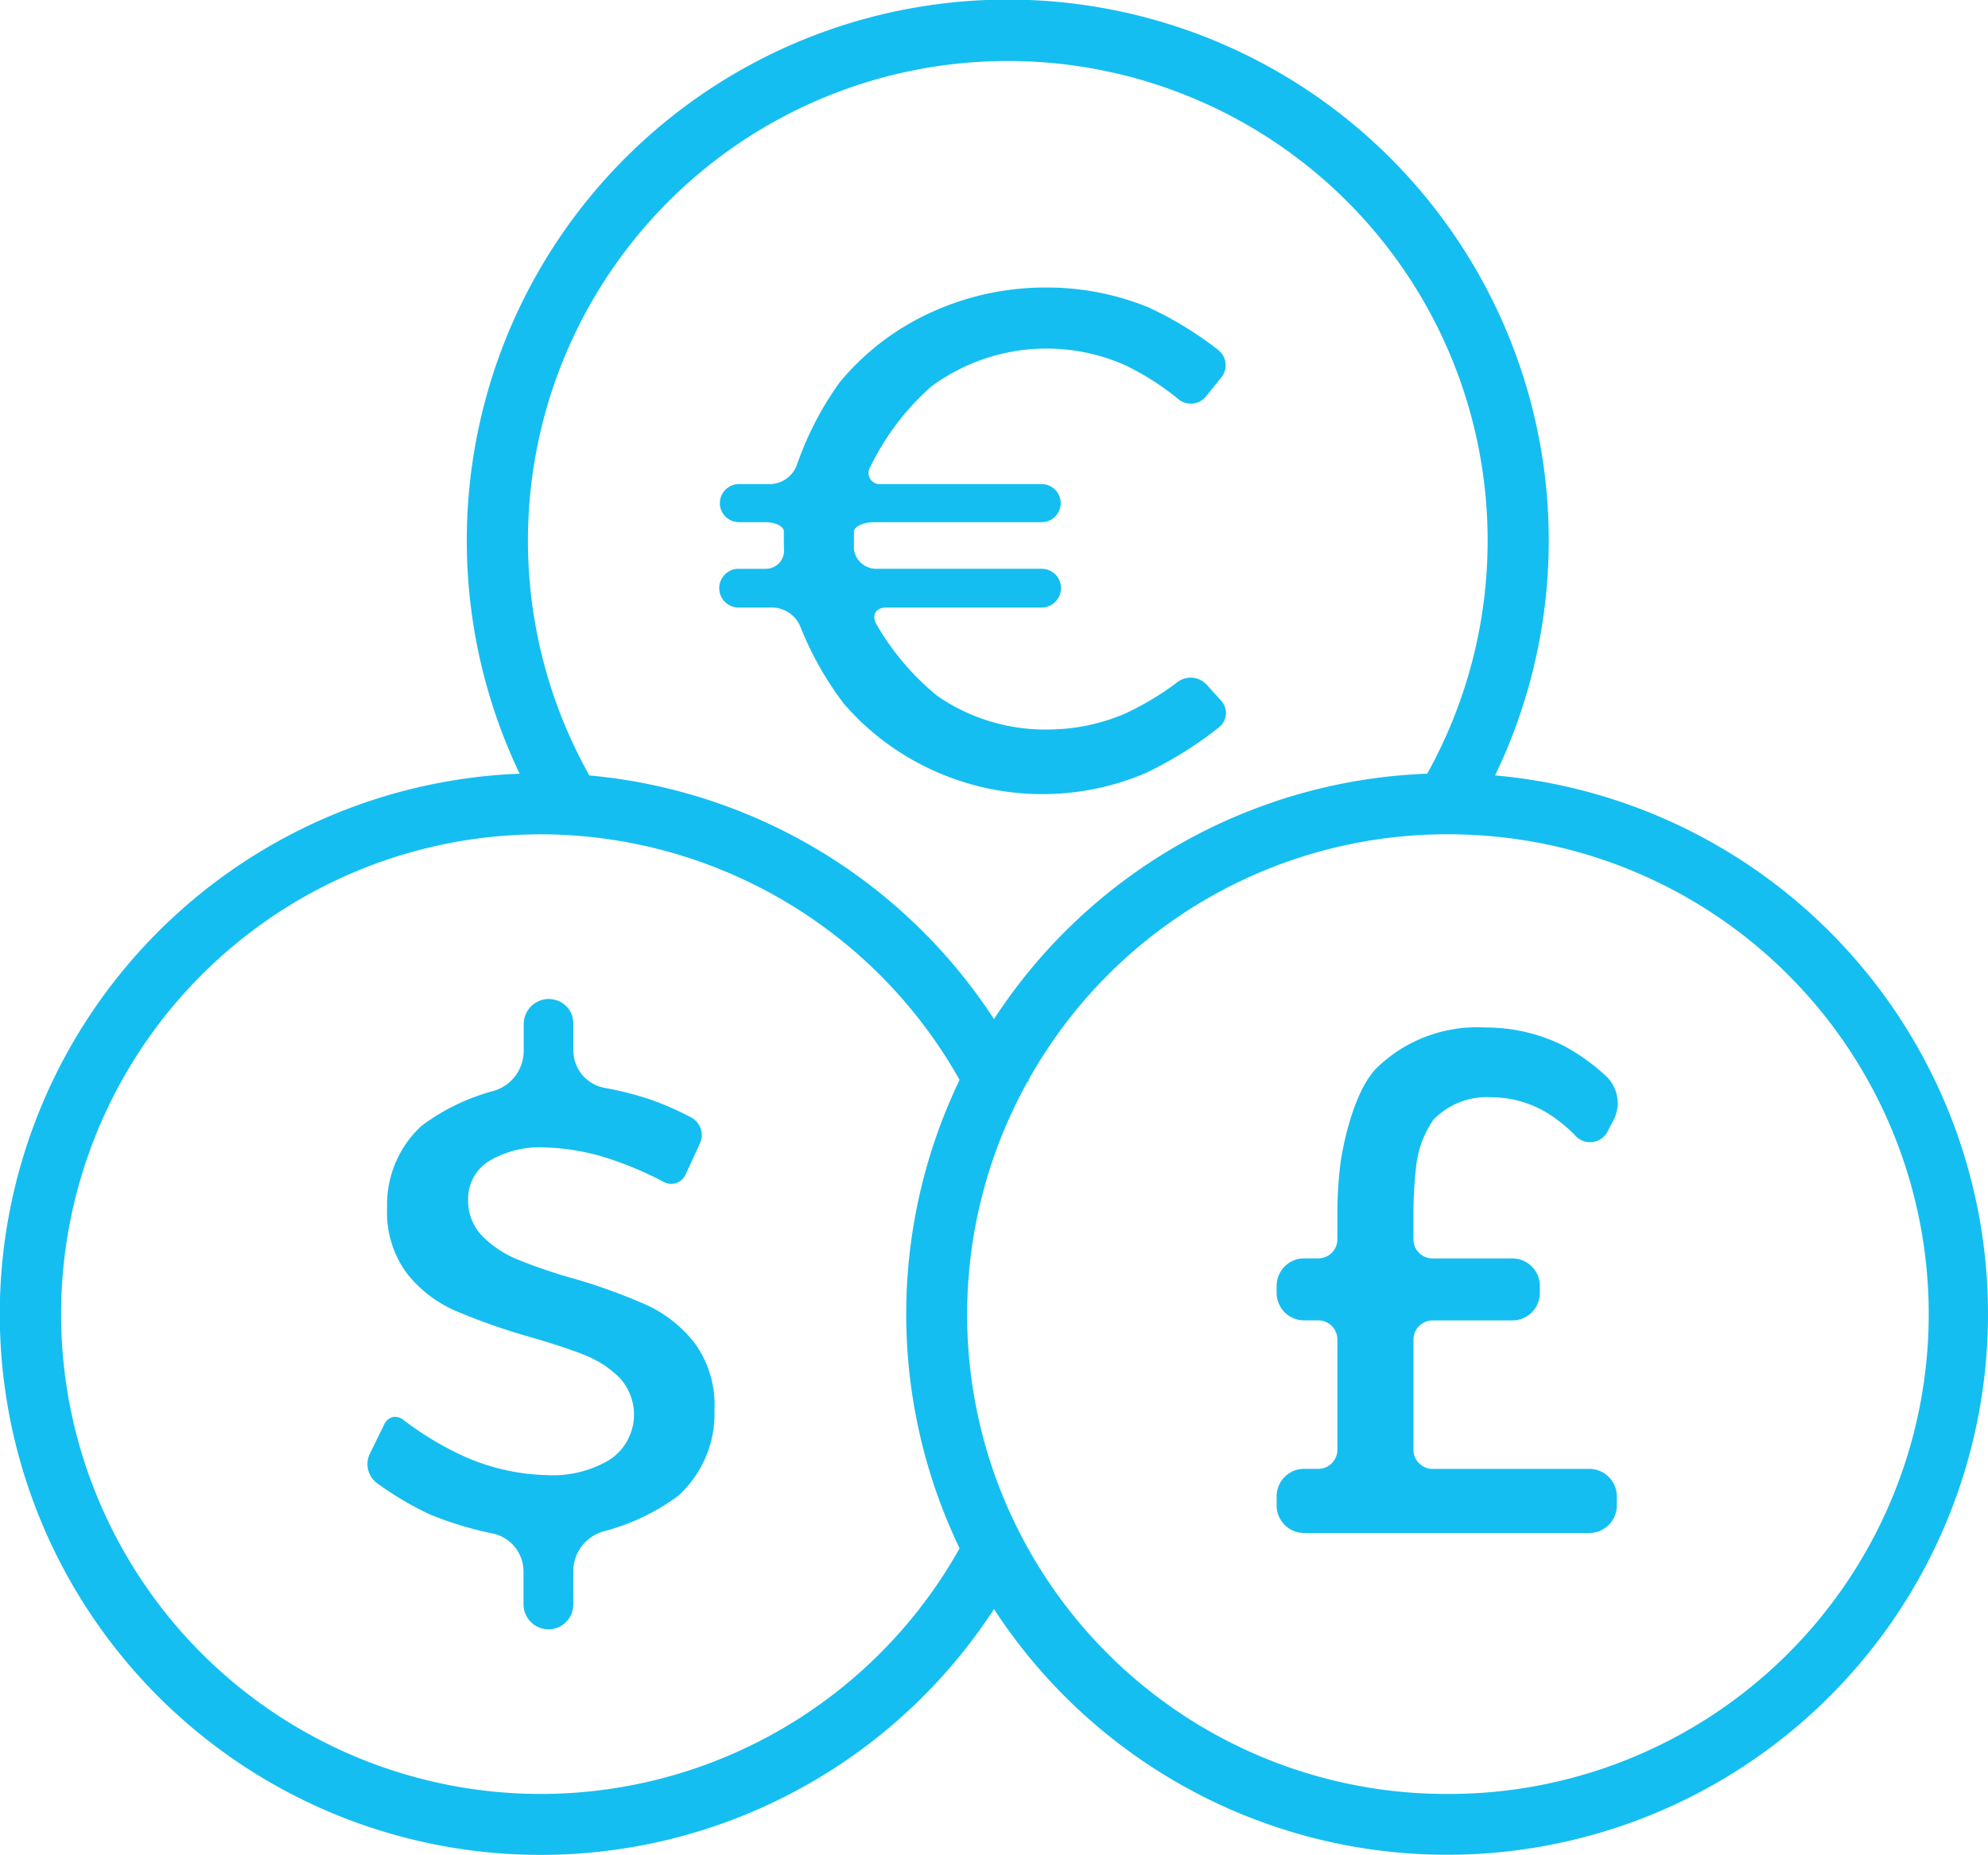
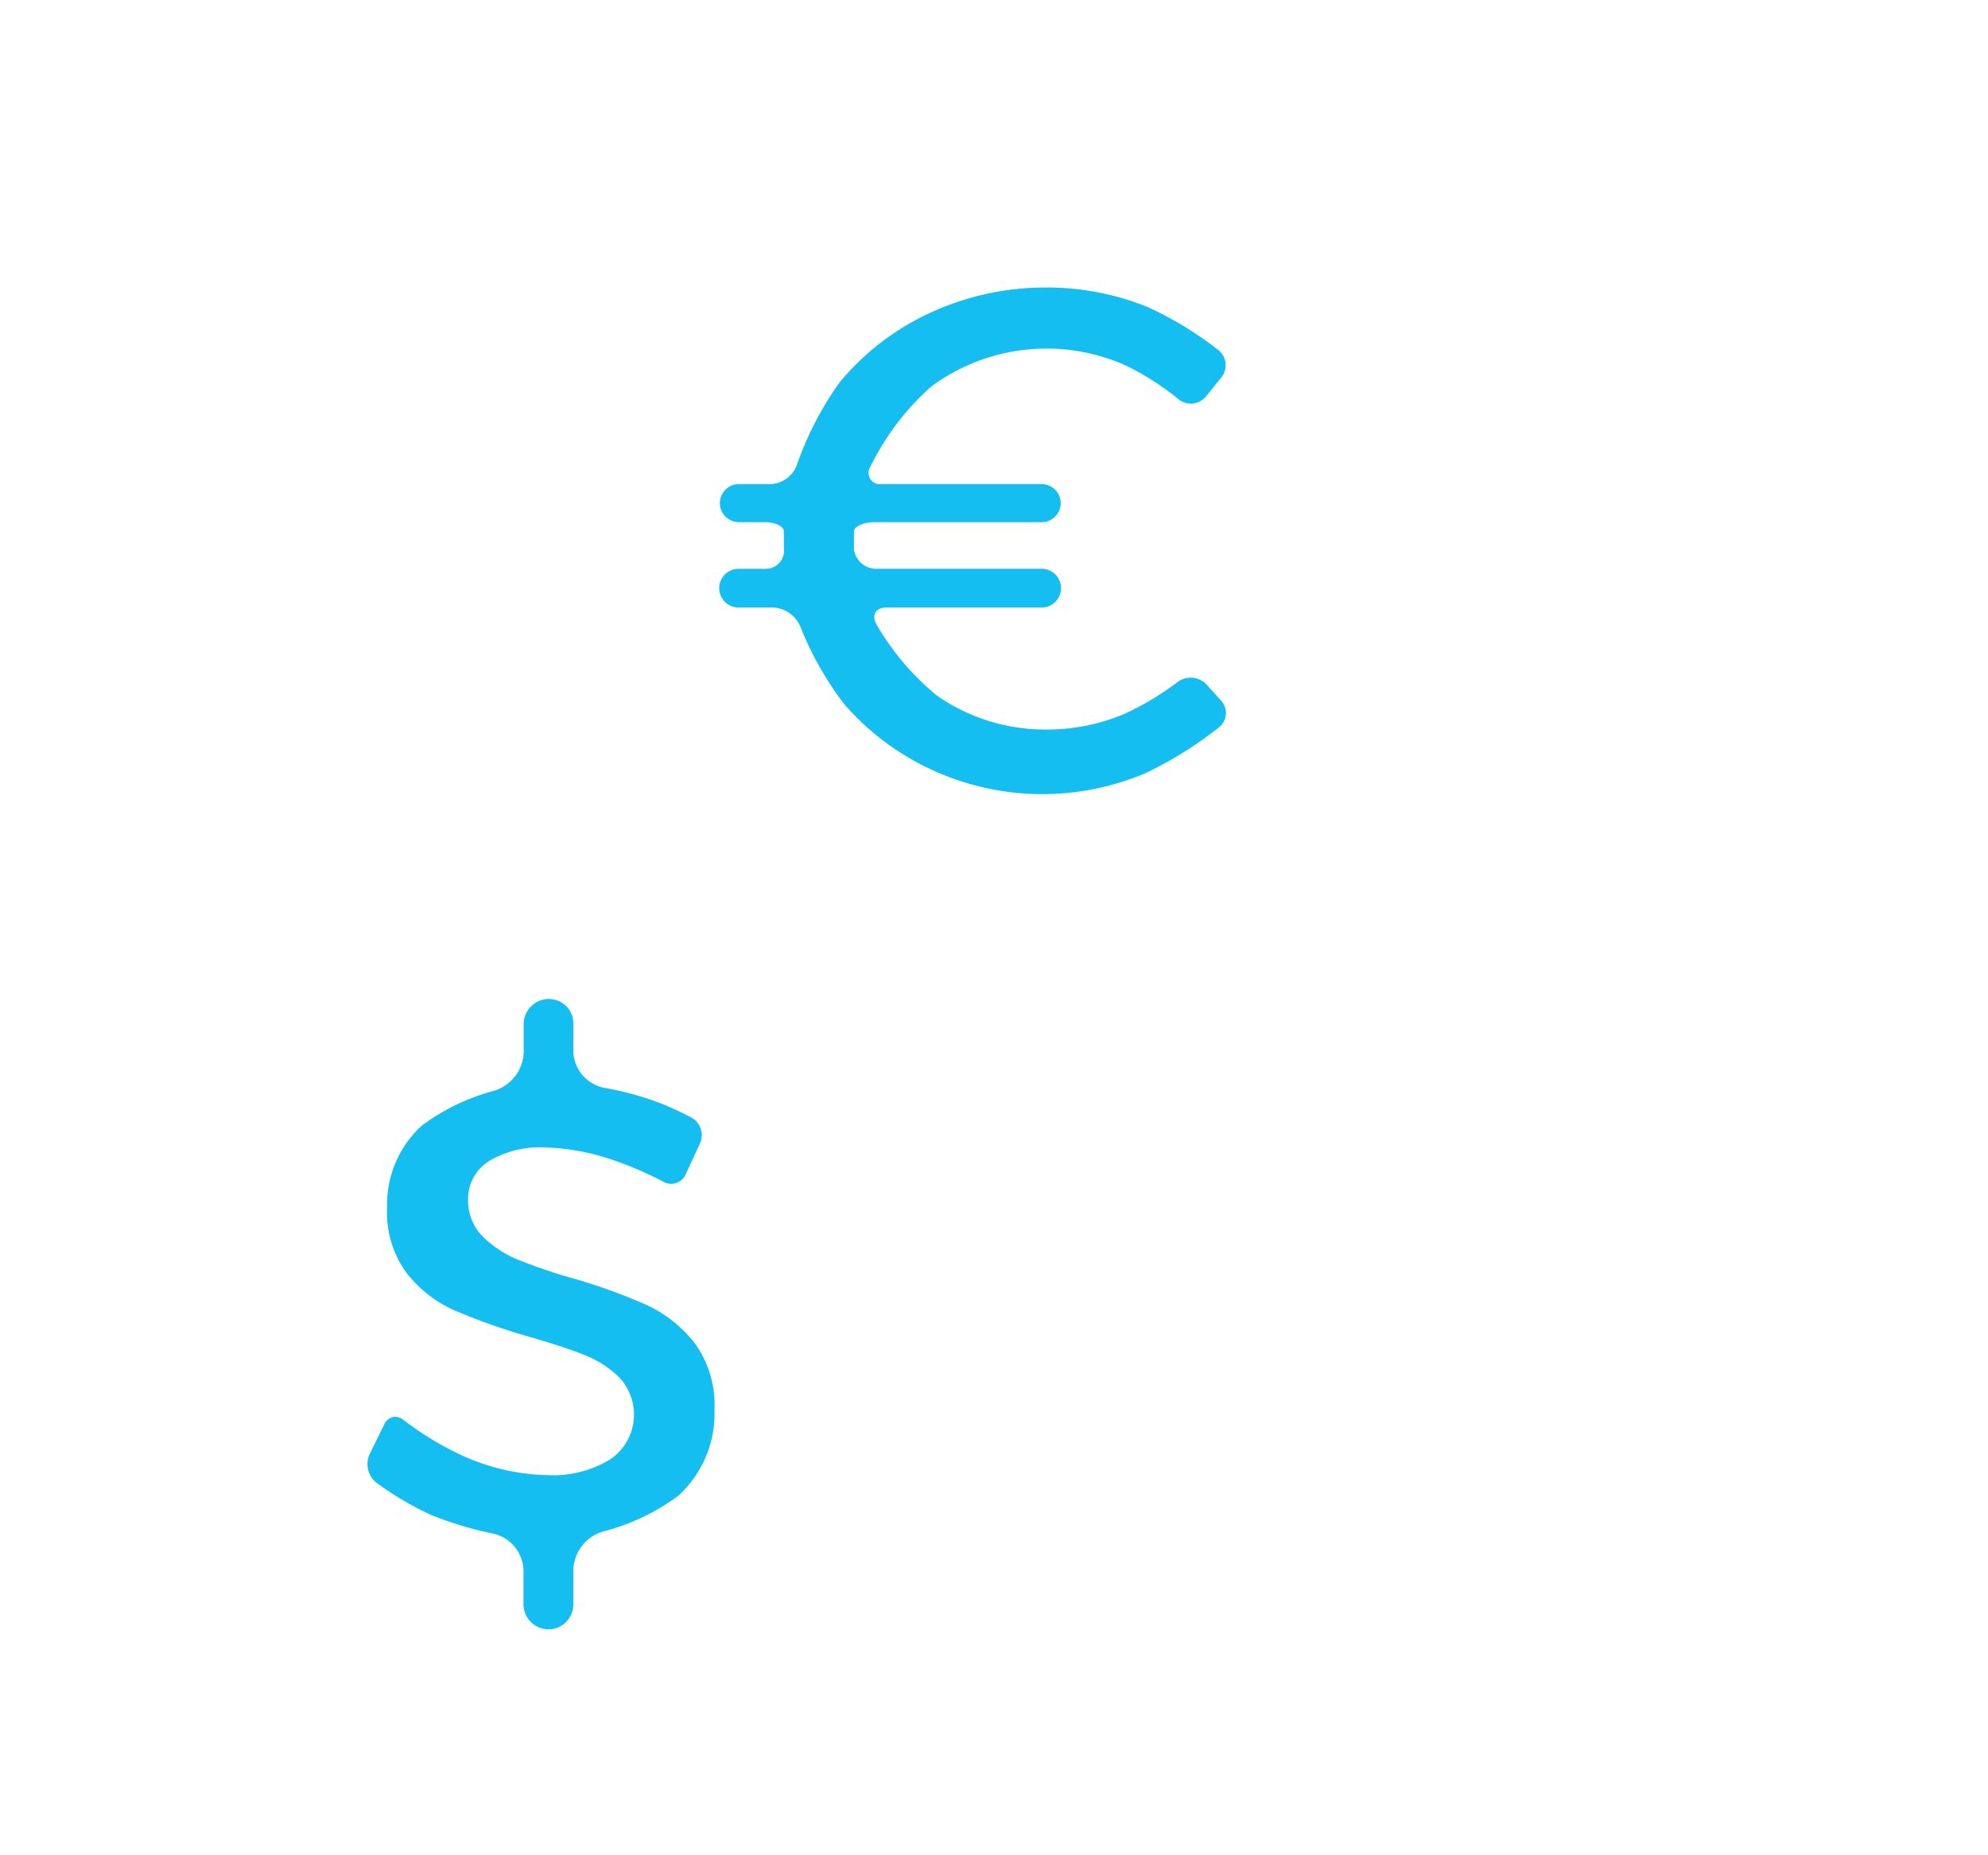
<svg xmlns="http://www.w3.org/2000/svg" width="90.401" height="84.357">
  <defs>
    <style>.cls-1{fill:#15bef0}</style>
  </defs>
  <g id="Group_1323" data-name="Group 1323" transform="translate(0 -17.114)">
-     <path id="Path_2091" d="M335.137 287.967a4.541 4.541 0 0 1 .779-2.013 3.393 3.393 0 0 1 2.653-1.013 4.913 4.913 0 0 1 2.351.619 6.607 6.607 0 0 1 1.409 1.091.9.9 0 0 0 1.527-.211l.266-.5a1.7 1.7 0 0 0-.3-1.9 9.185 9.185 0 0 0-2.069-1.481 7.891 7.891 0 0 0-3.471-.789 6.536 6.536 0 0 0-4.988 1.874c-1.163 1.239-1.584 4.089-1.6 4.21a18.128 18.128 0 0 0-.152 2.133v1.413a.87.87 0 0 1-.869.869h-.646a1.249 1.249 0 0 0-1.248 1.248v.323a1.249 1.249 0 0 0 1.248 1.248h.646a.871.871 0 0 1 .869.869v5.014a.871.871 0 0 1-.869.869h-.646a1.249 1.249 0 0 0-1.248 1.248v.421a1.249 1.249 0 0 0 1.248 1.248H343a1.249 1.249 0 0 0 1.248-1.248v-.421a1.249 1.249 0 0 0-1.248-1.245h-7.13a.871.871 0 0 1-.869-.869v-5.014a.871.871 0 0 1 .869-.869h3.63a1.249 1.249 0 0 0 1.248-1.248v-.323a1.249 1.249 0 0 0-1.248-1.248h-3.63a.87.87 0 0 1-.87-.872v-1.352a19.268 19.268 0 0 1 .137-2.081z" class="cls-1" data-name="Path 2091" transform="translate(-270.726 -217.926)" />
    <path id="Path_2092" d="M187.272 103.962h-1.215a.881.881 0 1 0 0 1.762h1.574a1.414 1.414 0 0 1 1.219.832 14.826 14.826 0 0 0 1.992 3.541 11.793 11.793 0 0 0 4.03 3.019 11.988 11.988 0 0 0 9.709.13 17.574 17.574 0 0 0 3.315-2.07.831.831 0 0 0 .1-1.22l-.661-.731a.989.989 0 0 0-1.309-.119 13.179 13.179 0 0 1-2.407 1.447 8.993 8.993 0 0 1-3.508.718 8.625 8.625 0 0 1-5.026-1.534 11.834 11.834 0 0 1-2.753-3.239c-.245-.426-.043-.775.448-.775h7.057a.881.881 0 1 0 0-1.762h-7.547a1.02 1.02 0 0 1-.989-.888v-.808c.018-.233.435-.424.926-.424h7.612a.865.865 0 1 0 0-1.73h-7.286a.516.516 0 0 1-.5-.8 11.743 11.743 0 0 1 2.76-3.635 8.82 8.82 0 0 1 8.844-.963 12.261 12.261 0 0 1 2.4 1.534.884.884 0 0 0 1.251-.123l.7-.864a.882.882 0 0 0-.138-1.247 16.1 16.1 0 0 0-3.182-1.943 12.171 12.171 0 0 0-4.6-.9 12.453 12.453 0 0 0-5.3 1.142 11.633 11.633 0 0 0-4.145 3.182 14.712 14.712 0 0 0-1.946 3.772 1.34 1.34 0 0 1-1.183.845h-1.444a.865.865 0 1 0 0 1.73h1.183c.492 0 .879.2.861.435v.348c0 .326.008.446.008.446a.829.829 0 0 1-.85.892z" class="cls-1" data-name="Path 2092" transform="translate(-152.47 -60.98)" />
-     <path id="Path_2093" d="M67.986 52.378A24.6 24.6 0 1 0 23.63 52.3 24.595 24.595 0 1 0 45.2 90.291a24.592 24.592 0 1 0 22.786-37.913zm-22.16-32.49A21.813 21.813 0 0 1 64.9 52.3a24.6 24.6 0 0 0-19.7 11.161A24.615 24.615 0 0 0 26.8 52.38a21.813 21.813 0 0 1 19.026-32.492zM24.6 98.7a21.821 21.821 0 1 1 0-43.643q.293 0 .584.008a21.89 21.89 0 0 1 18.44 11.141l.012.021a24.576 24.576 0 0 0 0 21.3A21.836 21.836 0 0 1 24.6 98.7zm41.209 0a21.8 21.8 0 0 1-19.074-32.41h.06l-.027-.058a21.8 21.8 0 0 1 19.037-11.177c.222 0 .444 0 .665.011a21.821 21.821 0 0 1-.665 43.634z" class="cls-1" data-name="Path 2093" />
    <path id="Path_2094" d="M107.334 288.32a26.044 26.044 0 0 0-3.432-1.236 23.51 23.51 0 0 1-2.44-.834 4.909 4.909 0 0 1-1.573-1.03 2.309 2.309 0 0 1-.684-1.693 2.019 2.019 0 0 1 1-1.785 4.51 4.51 0 0 1 2.457-.593 10.352 10.352 0 0 1 3.076.554 16.185 16.185 0 0 1 2.357 1.012.712.712 0 0 0 1-.334l.662-1.433a.91.91 0 0 0-.368-1.139 13.2 13.2 0 0 0-1.853-.822 14.543 14.543 0 0 0-2.136-.547 1.742 1.742 0 0 1-1.41-1.661v-1.265a1.116 1.116 0 0 0-.032-.26v-.017c-.008-.034-.019-.066-.03-.1-.006-.016-.011-.033-.018-.049a1.1 1.1 0 0 0-.051-.107l-.005-.011-.017-.026a1.061 1.061 0 0 0-.061-.091l-.021-.028a1.168 1.168 0 0 0-.086-.1l-.007-.008h-.005a1.1 1.1 0 0 0-.148-.12l-.041-.027a1.1 1.1 0 0 0-.172-.089 1.161 1.161 0 0 0-.183-.054l-.049-.009a1.278 1.278 0 0 0-.2-.02 1.147 1.147 0 0 0-1.131 1.143v1.273a1.9 1.9 0 0 1-1.353 1.762 9.574 9.574 0 0 0-3.294 1.594 4.864 4.864 0 0 0-1.564 3.719 4.666 4.666 0 0 0 .881 2.965 5.7 5.7 0 0 0 2.168 1.7 28.733 28.733 0 0 0 3.421 1.209c1.038.3 1.873.574 2.479.816a4.7 4.7 0 0 1 1.594 1.018 2.459 2.459 0 0 1-.425 3.757 5.015 5.015 0 0 1-2.821.7 9.832 9.832 0 0 1-3.819-.863 14.3 14.3 0 0 1-2.735-1.648.618.618 0 0 0-.378-.141.489.489 0 0 0-.111.013.582.582 0 0 0-.383.329l-.672 1.368a1.086 1.086 0 0 0 .3 1.274 14.379 14.379 0 0 0 2.446 1.454 15.654 15.654 0 0 0 2.857.867 1.767 1.767 0 0 1 1.4 1.689v1.537a1.117 1.117 0 0 0 .007.12c0 .013 0 .026.006.039s.007.052.013.077l.011.045a.554.554 0 0 0 .036.112l.025.062c.009.021.014.03.022.045l.03.057.026.043.035.053.03.04.04.049.034.037.045.044.037.034.049.04.04.03.054.035.042.025a.56.56 0 0 0 .06.03l.042.02c.022.01.044.017.067.026l.04.015.083.022.03.008a1.1 1.1 0 0 0 .116.018h.253c.02 0 .04-.007.06-.01l.034-.006c.022 0 .044-.011.066-.017l.044-.012.022-.008a1.133 1.133 0 0 0 .766-1.069v-1.567a1.884 1.884 0 0 1 1.358-1.754 9.879 9.879 0 0 0 3.411-1.621 5.042 5.042 0 0 0 1.65-3.911 4.786 4.786 0 0 0-.882-3.011 5.9 5.9 0 0 0-2.192-1.753z" class="cls-1" data-name="Path 2094" transform="translate(-77.919 -211.853)" />
  </g>
</svg>